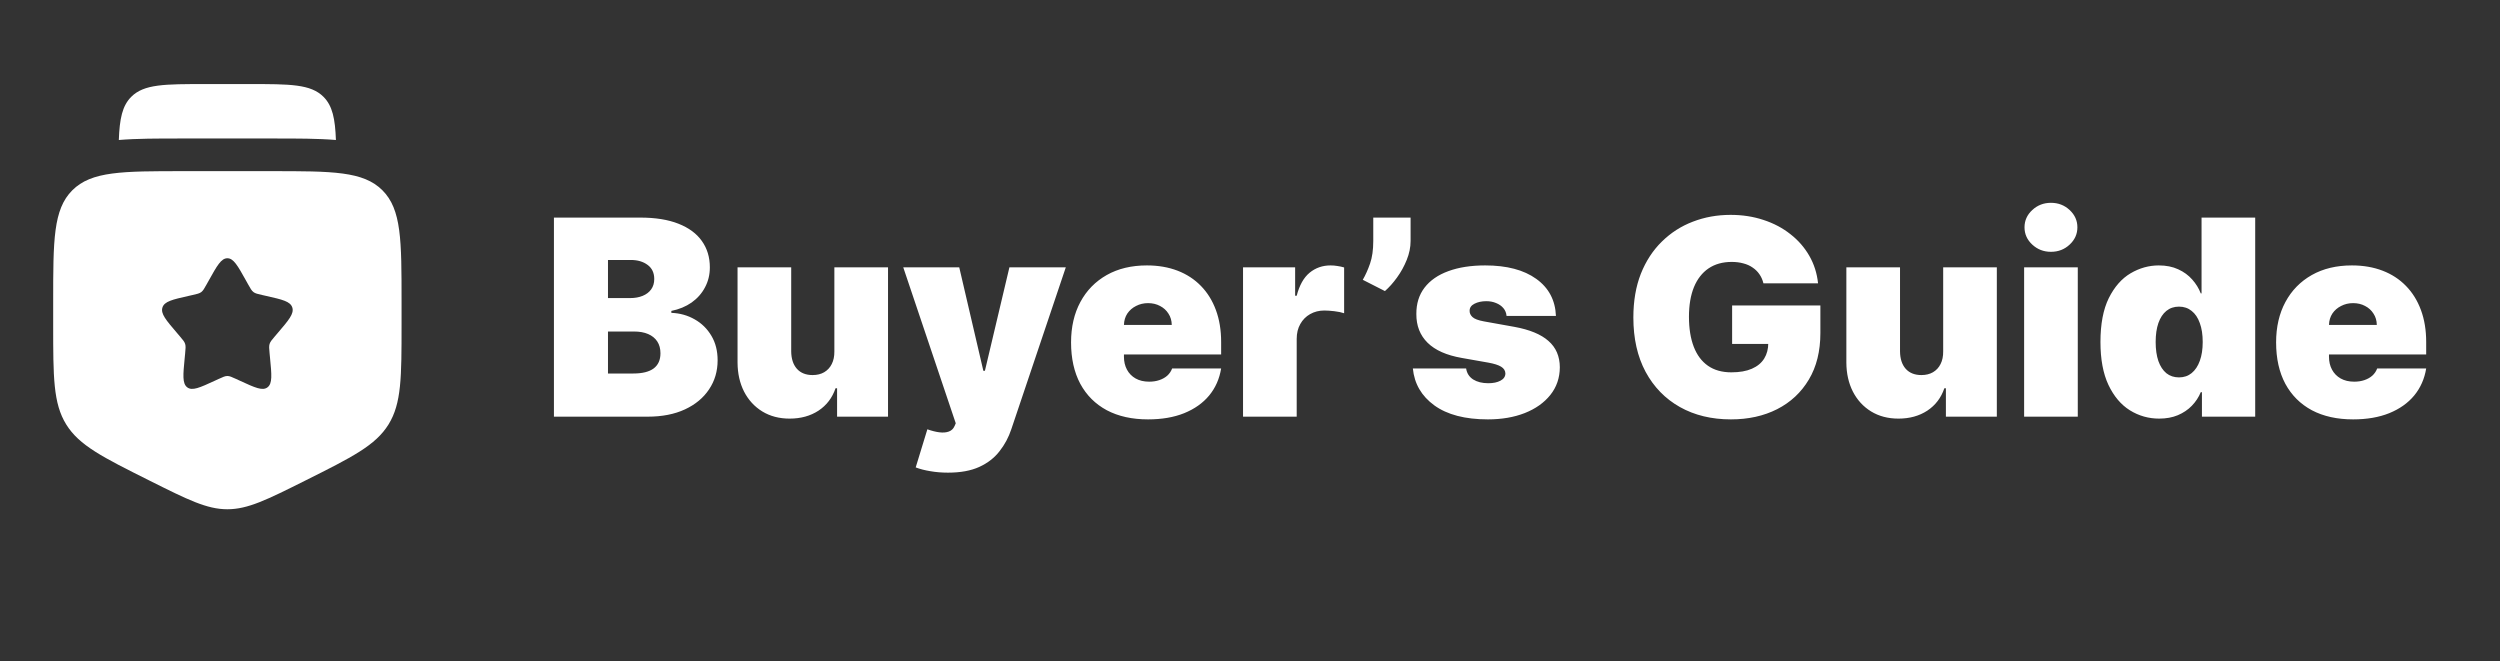
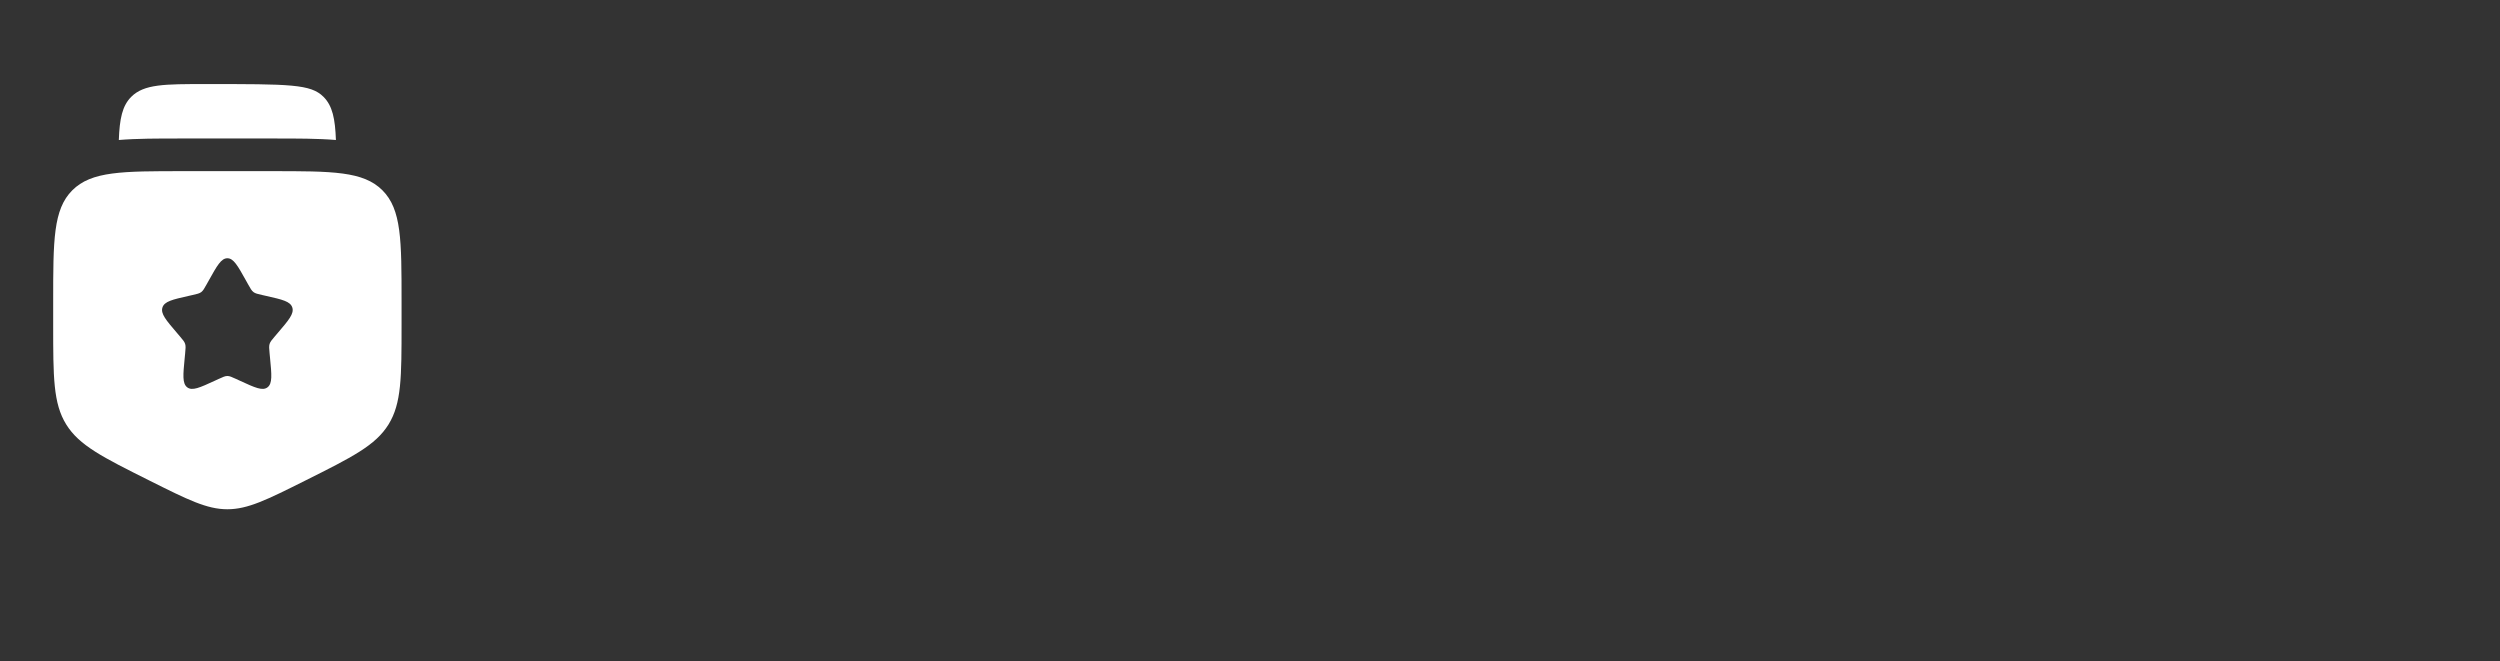
<svg xmlns="http://www.w3.org/2000/svg" width="276" height="73" viewBox="0 0 276 73" fill="none">
  <rect x="0" y="0" width="276" height="73" fill="#333333" stroke="none" />
  <path fill-rule="evenodd" clip-rule="evenodd" d="M20.294 18.895H29.909C36.708 18.895 40.108 18.895 42.22 21.008C44.332 23.12 44.332 26.519 44.332 33.318V35.856C44.332 41.639 44.332 44.53 42.896 46.854C41.46 49.177 38.874 50.47 33.702 53.056C29.482 55.166 27.372 56.222 25.102 56.222C22.832 56.222 20.722 55.166 16.502 53.056C11.329 50.47 8.743 49.177 7.307 46.854C5.871 44.53 5.871 41.639 5.871 35.856V33.318C5.871 26.519 5.871 23.12 7.983 21.008C10.095 18.895 13.495 18.895 20.294 18.895ZM25.102 28.511C24.419 28.511 23.962 29.33 23.049 30.968L22.812 31.392C22.553 31.858 22.423 32.091 22.221 32.245C22.018 32.398 21.766 32.455 21.262 32.569L20.803 32.673C19.029 33.074 18.143 33.275 17.932 33.954C17.721 34.632 18.325 35.339 19.535 36.753L19.847 37.119C20.191 37.521 20.363 37.722 20.44 37.97C20.517 38.219 20.491 38.487 20.439 39.023L20.392 39.511C20.209 41.398 20.118 42.341 20.67 42.761C21.223 43.18 22.053 42.798 23.714 42.033L24.144 41.835C24.616 41.618 24.852 41.509 25.102 41.509C25.352 41.509 25.588 41.618 26.06 41.835L26.489 42.033C28.15 42.798 28.981 43.18 29.533 42.761C30.085 42.341 29.994 41.398 29.811 39.511L29.764 39.023C29.712 38.487 29.686 38.219 29.763 37.97C29.841 37.722 30.012 37.521 30.356 37.119L30.669 36.753C31.878 35.339 32.483 34.632 32.272 33.954C32.061 33.275 31.174 33.074 29.4 32.673L28.941 32.569C28.437 32.455 28.185 32.398 27.983 32.245C27.78 32.091 27.651 31.858 27.391 31.392L27.155 30.968C26.241 29.33 25.785 28.511 25.102 28.511Z" fill="white" />
-   <path d="M22.698 9.28H27.506C32.038 9.28 34.305 9.28 35.713 10.688C36.708 11.683 37 13.107 37.085 15.455C35.112 15.289 32.779 15.29 30.147 15.29H20.057C17.424 15.29 15.091 15.289 13.118 15.455C13.204 13.107 13.496 11.683 14.491 10.688C15.899 9.28 18.165 9.28 22.698 9.28Z" fill="white" />
-   <path d="M61.154 46V24.022H70.683C72.357 24.022 73.763 24.247 74.901 24.698C76.045 25.149 76.907 25.786 77.487 26.608C78.074 27.431 78.367 28.401 78.367 29.517C78.367 30.325 78.188 31.062 77.83 31.727C77.48 32.393 76.986 32.951 76.35 33.401C75.713 33.845 74.969 34.153 74.117 34.324V34.539C75.062 34.575 75.92 34.814 76.693 35.258C77.466 35.694 78.081 36.299 78.539 37.072C78.996 37.837 79.225 38.738 79.225 39.776C79.225 40.978 78.911 42.047 78.281 42.984C77.659 43.922 76.772 44.659 75.62 45.195C74.468 45.732 73.094 46 71.499 46H61.154ZM67.121 41.235H69.911C70.912 41.235 71.663 41.049 72.164 40.677C72.665 40.298 72.915 39.74 72.915 39.003C72.915 38.488 72.797 38.052 72.561 37.694C72.325 37.336 71.989 37.064 71.553 36.878C71.123 36.692 70.605 36.599 69.996 36.599H67.121V41.235ZM67.121 32.908H69.567C70.09 32.908 70.551 32.825 70.952 32.661C71.352 32.496 71.663 32.26 71.885 31.953C72.114 31.638 72.229 31.255 72.229 30.804C72.229 30.125 71.985 29.606 71.499 29.248C71.012 28.884 70.397 28.701 69.653 28.701H67.121V32.908ZM92.114 38.788V29.517H98.038V46H92.414V42.866H92.243C91.885 43.918 91.259 44.741 90.365 45.335C89.47 45.921 88.408 46.215 87.177 46.215C86.026 46.215 85.017 45.95 84.151 45.42C83.293 44.891 82.624 44.161 82.144 43.231C81.672 42.301 81.433 41.235 81.425 40.033V29.517H87.349V38.788C87.356 39.604 87.564 40.244 87.972 40.709C88.386 41.175 88.966 41.407 89.71 41.407C90.204 41.407 90.629 41.303 90.987 41.096C91.352 40.881 91.631 40.581 91.824 40.194C92.024 39.801 92.121 39.332 92.114 38.788ZM104.656 52.181C103.977 52.181 103.329 52.128 102.714 52.02C102.099 51.92 101.558 51.781 101.093 51.602L102.381 47.395C102.868 47.567 103.311 47.678 103.712 47.728C104.12 47.778 104.467 47.749 104.753 47.642C105.046 47.535 105.257 47.331 105.386 47.03L105.515 46.73L99.72 29.517H105.901L108.562 40.935H108.734L111.438 29.517H117.663L111.653 47.374C111.353 48.282 110.916 49.098 110.344 49.82C109.779 50.55 109.035 51.126 108.112 51.548C107.189 51.97 106.037 52.181 104.656 52.181ZM126.744 46.3C124.984 46.3 123.467 45.964 122.194 45.292C120.928 44.612 119.951 43.639 119.264 42.373C118.585 41.099 118.245 39.575 118.245 37.801C118.245 36.099 118.588 34.61 119.275 33.337C119.962 32.063 120.931 31.073 122.183 30.364C123.435 29.656 124.913 29.302 126.615 29.302C127.86 29.302 128.987 29.495 129.996 29.881C131.004 30.268 131.866 30.829 132.582 31.566C133.297 32.296 133.848 33.183 134.235 34.228C134.621 35.272 134.814 36.449 134.814 37.758V39.132H120.091V35.87H129.362C129.355 35.397 129.234 34.983 128.998 34.625C128.769 34.26 128.457 33.977 128.064 33.777C127.678 33.569 127.238 33.466 126.744 33.466C126.265 33.466 125.825 33.569 125.424 33.777C125.023 33.977 124.701 34.256 124.458 34.614C124.222 34.972 124.097 35.39 124.083 35.87V39.389C124.083 39.919 124.194 40.391 124.415 40.806C124.637 41.221 124.955 41.547 125.37 41.783C125.785 42.019 126.286 42.137 126.873 42.137C127.281 42.137 127.653 42.08 127.989 41.965C128.332 41.85 128.626 41.686 128.869 41.471C129.112 41.25 129.291 40.985 129.405 40.677H134.814C134.628 41.822 134.188 42.816 133.494 43.661C132.8 44.498 131.881 45.149 130.736 45.614C129.599 46.072 128.268 46.3 126.744 46.3ZM137.231 46V29.517H142.983V32.65H143.155C143.455 31.491 143.931 30.643 144.582 30.107C145.24 29.57 146.01 29.302 146.889 29.302C147.147 29.302 147.401 29.323 147.651 29.366C147.909 29.402 148.156 29.456 148.392 29.527V34.582C148.099 34.482 147.737 34.407 147.308 34.356C146.879 34.306 146.51 34.281 146.203 34.281C145.623 34.281 145.101 34.414 144.636 34.678C144.178 34.936 143.817 35.301 143.552 35.773C143.287 36.238 143.155 36.785 143.155 37.415V46H137.231ZM155.729 24.022V26.598C155.729 27.299 155.586 28 155.3 28.701C155.021 29.395 154.663 30.042 154.227 30.643C153.798 31.237 153.354 31.734 152.896 32.135L150.45 30.89C150.75 30.375 151.018 29.778 151.254 29.098C151.491 28.418 151.609 27.585 151.609 26.598V24.022H155.729ZM171.776 34.882H166.324C166.295 34.546 166.177 34.256 165.97 34.013C165.762 33.77 165.494 33.584 165.165 33.455C164.843 33.319 164.485 33.251 164.092 33.251C163.584 33.251 163.148 33.344 162.783 33.53C162.418 33.716 162.239 33.981 162.246 34.324C162.239 34.568 162.343 34.793 162.557 35C162.779 35.208 163.205 35.369 163.834 35.483L167.183 36.084C168.871 36.392 170.127 36.91 170.949 37.64C171.779 38.363 172.198 39.332 172.205 40.548C172.198 41.722 171.847 42.741 171.153 43.607C170.466 44.465 169.526 45.131 168.331 45.603C167.143 46.068 165.787 46.3 164.264 46.3C161.745 46.3 159.774 45.785 158.351 44.755C156.934 43.725 156.144 42.366 155.979 40.677H161.86C161.938 41.2 162.196 41.604 162.632 41.89C163.076 42.169 163.634 42.308 164.307 42.308C164.85 42.308 165.297 42.215 165.648 42.029C166.006 41.843 166.188 41.579 166.195 41.235C166.188 40.92 166.031 40.67 165.723 40.484C165.423 40.298 164.95 40.148 164.307 40.033L161.388 39.518C159.706 39.225 158.447 38.667 157.61 37.844C156.773 37.021 156.358 35.963 156.365 34.668C156.358 33.523 156.659 32.554 157.267 31.759C157.882 30.958 158.758 30.35 159.896 29.935C161.041 29.513 162.396 29.302 163.963 29.302C166.345 29.302 168.223 29.796 169.597 30.783C170.978 31.77 171.704 33.137 171.776 34.882ZM194.682 31.277C194.589 30.897 194.442 30.565 194.242 30.279C194.041 29.985 193.791 29.738 193.49 29.538C193.197 29.331 192.854 29.177 192.46 29.077C192.074 28.969 191.648 28.916 191.183 28.916C190.182 28.916 189.327 29.155 188.618 29.635C187.917 30.114 187.381 30.804 187.009 31.706C186.644 32.607 186.461 33.695 186.461 34.968C186.461 36.256 186.637 37.358 186.987 38.273C187.338 39.189 187.86 39.89 188.554 40.377C189.248 40.863 190.11 41.106 191.14 41.106C192.049 41.106 192.804 40.974 193.405 40.709C194.013 40.445 194.467 40.069 194.768 39.583C195.068 39.096 195.218 38.524 195.218 37.866L196.248 37.973H191.226V33.723H200.97V36.771C200.97 38.774 200.545 40.488 199.693 41.911C198.849 43.328 197.683 44.415 196.195 45.174C194.714 45.925 193.015 46.3 191.097 46.3C188.958 46.3 187.08 45.846 185.463 44.938C183.847 44.029 182.584 42.734 181.675 41.053C180.774 39.372 180.323 37.372 180.323 35.054C180.323 33.237 180.599 31.627 181.149 30.225C181.707 28.823 182.48 27.639 183.467 26.673C184.455 25.7 185.596 24.966 186.891 24.473C188.186 23.972 189.574 23.722 191.054 23.722C192.357 23.722 193.566 23.908 194.682 24.28C195.805 24.645 196.796 25.167 197.654 25.846C198.52 26.519 199.217 27.317 199.747 28.24C200.276 29.163 200.598 30.175 200.713 31.277H194.682ZM214.527 38.788V29.517H220.45V46H214.827V42.866H214.655C214.298 43.918 213.672 44.741 212.777 45.335C211.883 45.921 210.821 46.215 209.59 46.215C208.438 46.215 207.43 45.95 206.564 45.42C205.705 44.891 205.037 44.161 204.557 43.231C204.085 42.301 203.845 41.235 203.838 40.033V29.517H209.762V38.788C209.769 39.604 209.977 40.244 210.384 40.709C210.799 41.175 211.379 41.407 212.123 41.407C212.616 41.407 213.042 41.303 213.4 41.096C213.765 40.881 214.044 40.581 214.237 40.194C214.437 39.801 214.534 39.332 214.527 38.788ZM223.463 46V29.517H229.387V46H223.463ZM226.425 27.8C225.624 27.8 224.937 27.535 224.365 27.006C223.792 26.476 223.506 25.839 223.506 25.095C223.506 24.351 223.792 23.715 224.365 23.185C224.937 22.656 225.624 22.391 226.425 22.391C227.234 22.391 227.92 22.656 228.486 23.185C229.058 23.715 229.344 24.351 229.344 25.095C229.344 25.839 229.058 26.476 228.486 27.006C227.92 27.535 227.234 27.8 226.425 27.8ZM238.372 46.215C237.198 46.215 236.118 45.907 235.131 45.292C234.151 44.676 233.364 43.743 232.77 42.491C232.183 41.239 231.89 39.661 231.89 37.758C231.89 35.769 232.198 34.153 232.813 32.908C233.435 31.663 234.237 30.751 235.217 30.171C236.204 29.592 237.241 29.302 238.329 29.302C239.144 29.302 239.86 29.445 240.475 29.731C241.09 30.01 241.606 30.386 242.02 30.858C242.435 31.323 242.75 31.835 242.965 32.393H243.051V24.022H248.974V46H243.094V43.296H242.965C242.736 43.854 242.407 44.355 241.978 44.798C241.555 45.234 241.04 45.581 240.432 45.839C239.831 46.089 239.144 46.215 238.372 46.215ZM240.561 41.664C241.105 41.664 241.57 41.507 241.956 41.192C242.35 40.87 242.65 40.42 242.858 39.84C243.072 39.254 243.179 38.56 243.179 37.758C243.179 36.943 243.072 36.245 242.858 35.666C242.65 35.079 242.35 34.632 241.956 34.324C241.57 34.01 241.105 33.852 240.561 33.852C240.017 33.852 239.552 34.01 239.166 34.324C238.787 34.632 238.493 35.079 238.286 35.666C238.086 36.245 237.985 36.943 237.985 37.758C237.985 38.574 238.086 39.275 238.286 39.862C238.493 40.441 238.787 40.888 239.166 41.203C239.552 41.511 240.017 41.664 240.561 41.664ZM259.781 46.3C258.021 46.3 256.504 45.964 255.231 45.292C253.964 44.612 252.988 43.639 252.301 42.373C251.621 41.099 251.282 39.575 251.282 37.801C251.282 36.099 251.625 34.61 252.312 33.337C252.999 32.063 253.968 31.073 255.22 30.364C256.472 29.656 257.949 29.302 259.652 29.302C260.897 29.302 262.024 29.495 263.032 29.881C264.041 30.268 264.903 30.829 265.619 31.566C266.334 32.296 266.885 33.183 267.271 34.228C267.658 35.272 267.851 36.449 267.851 37.758V39.132H253.127V35.87H262.399C262.392 35.397 262.271 34.983 262.034 34.625C261.806 34.26 261.494 33.977 261.101 33.777C260.715 33.569 260.275 33.466 259.781 33.466C259.302 33.466 258.862 33.569 258.461 33.777C258.06 33.977 257.738 34.256 257.495 34.614C257.259 34.972 257.134 35.39 257.12 35.87V39.389C257.12 39.919 257.23 40.391 257.452 40.806C257.674 41.221 257.992 41.547 258.407 41.783C258.822 42.019 259.323 42.137 259.91 42.137C260.317 42.137 260.689 42.08 261.026 41.965C261.369 41.85 261.662 41.686 261.906 41.471C262.149 41.25 262.328 40.985 262.442 40.677H267.851C267.665 41.822 267.225 42.816 266.531 43.661C265.837 44.498 264.918 45.149 263.773 45.614C262.635 46.072 261.305 46.3 259.781 46.3Z" fill="white" />
+   <path d="M22.698 9.28C32.038 9.28 34.305 9.28 35.713 10.688C36.708 11.683 37 13.107 37.085 15.455C35.112 15.289 32.779 15.29 30.147 15.29H20.057C17.424 15.29 15.091 15.289 13.118 15.455C13.204 13.107 13.496 11.683 14.491 10.688C15.899 9.28 18.165 9.28 22.698 9.28Z" fill="white" />
</svg>